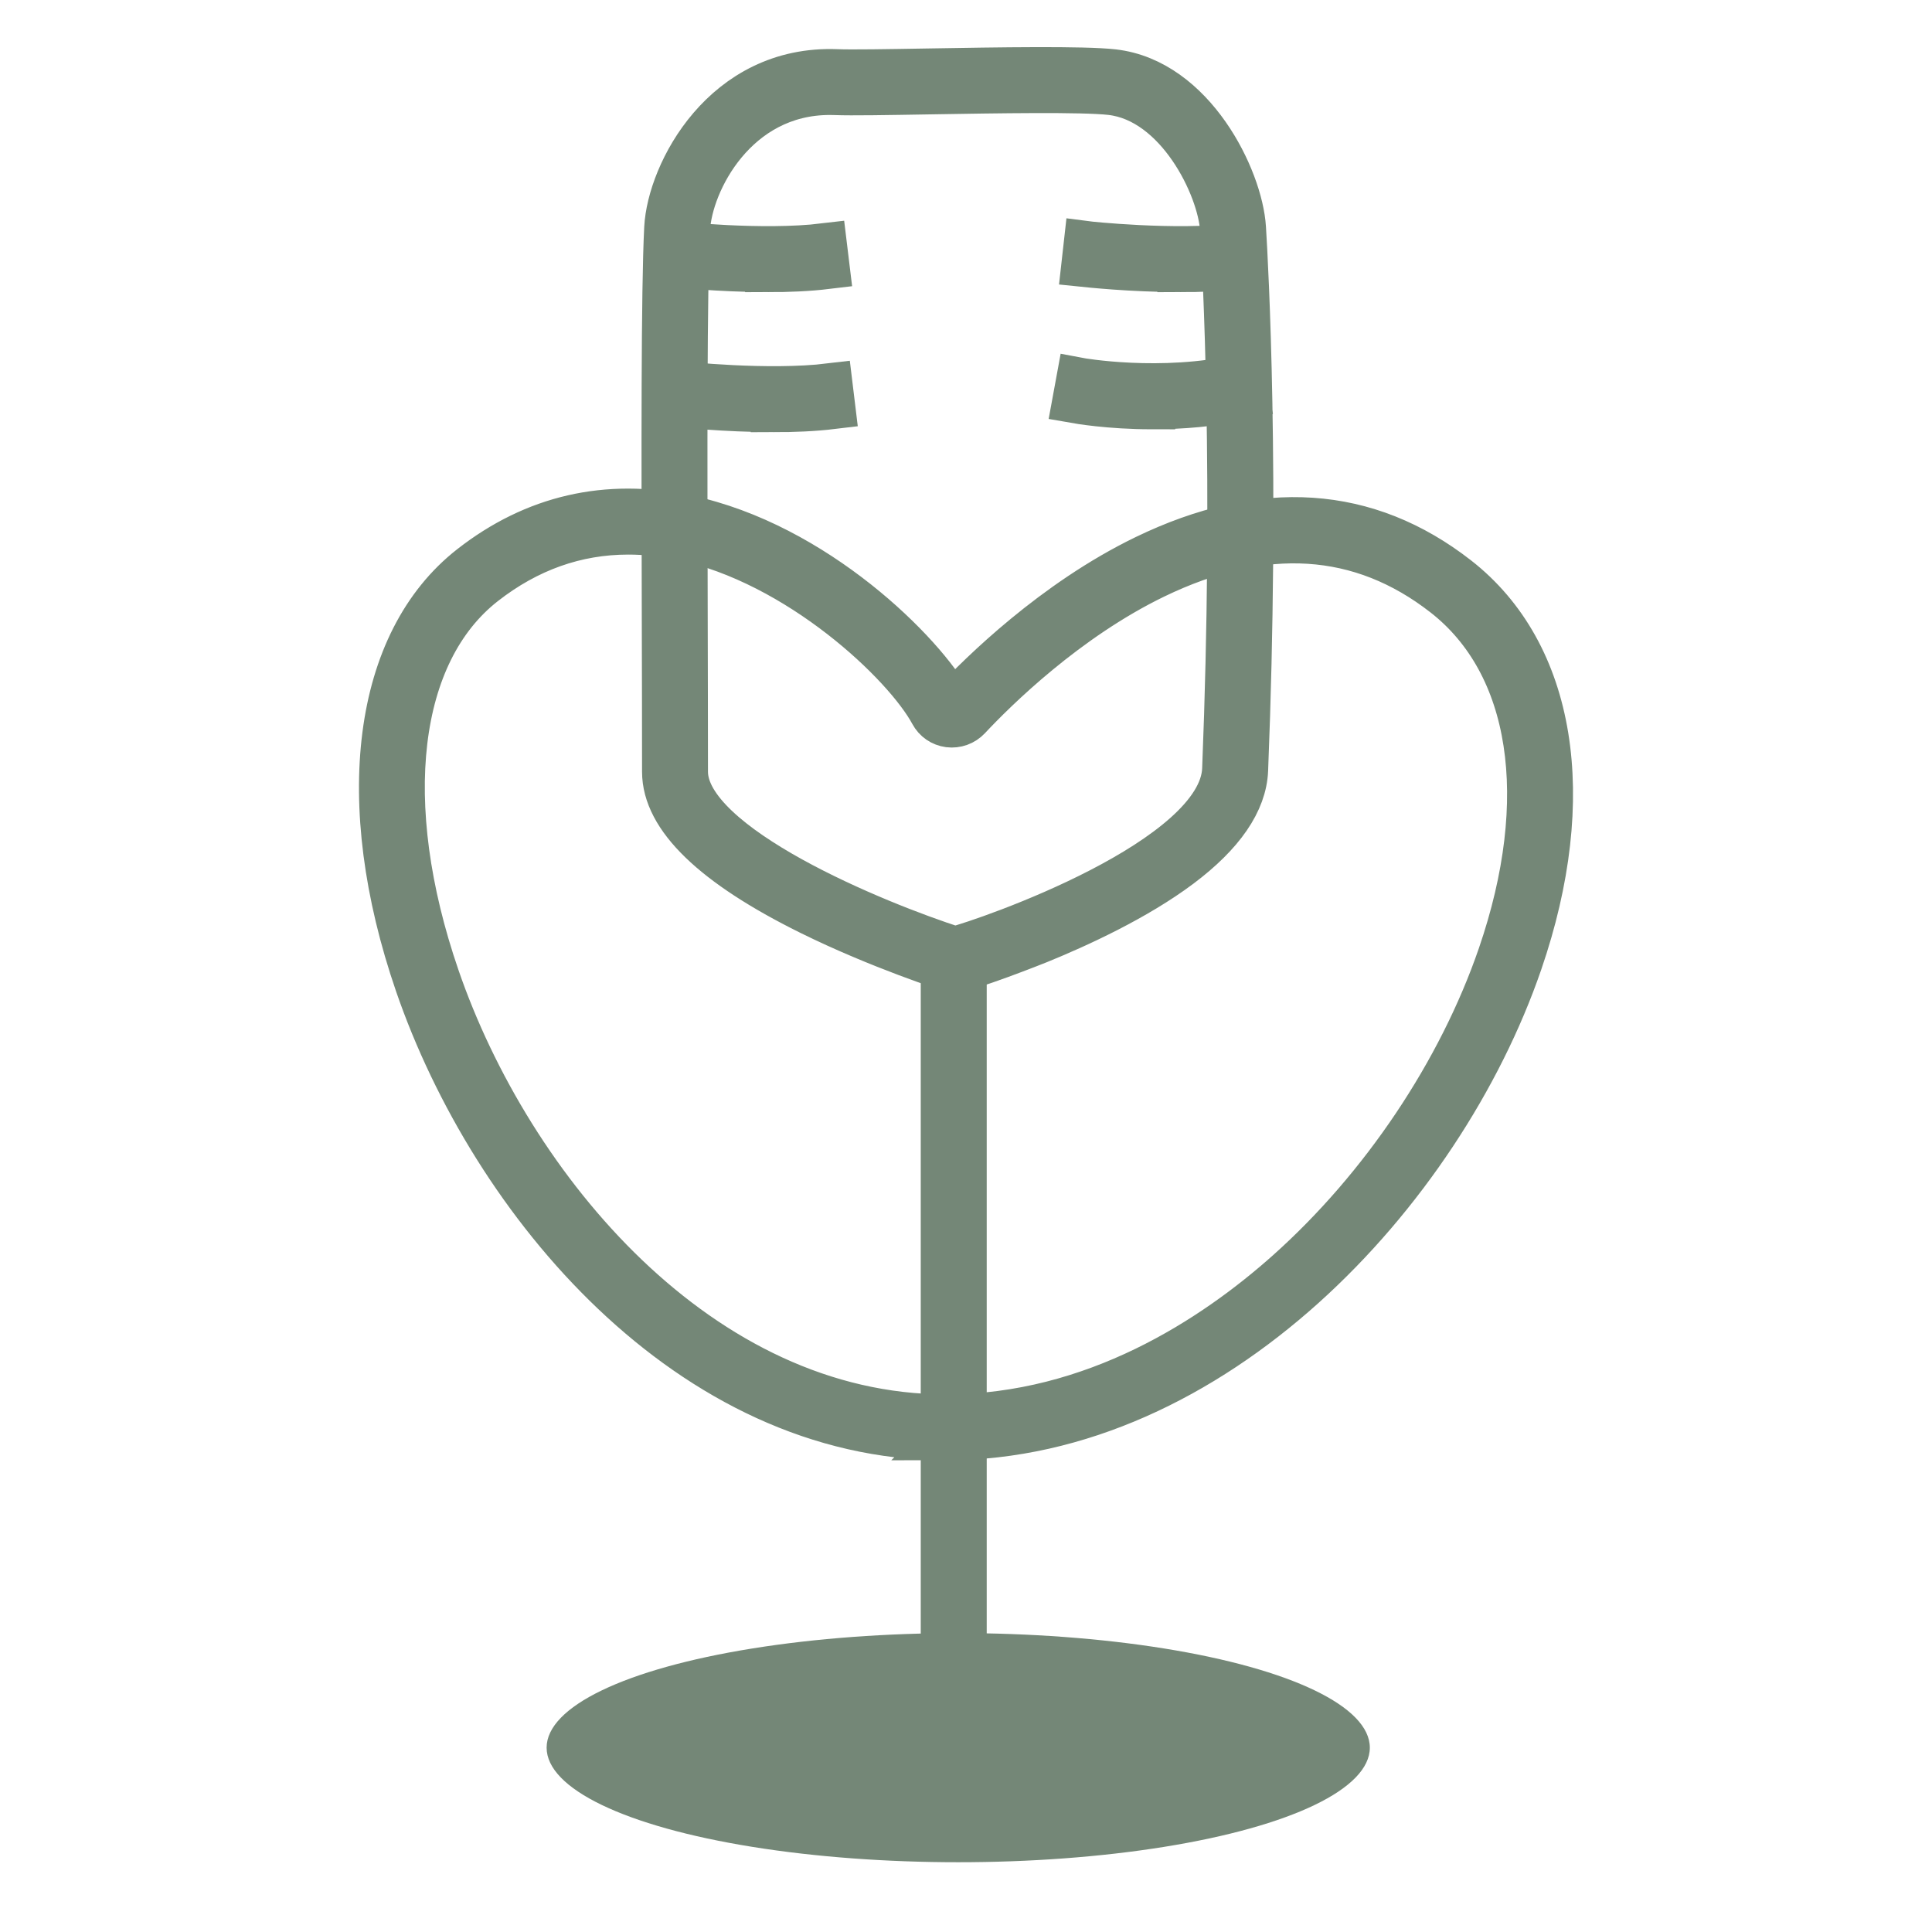
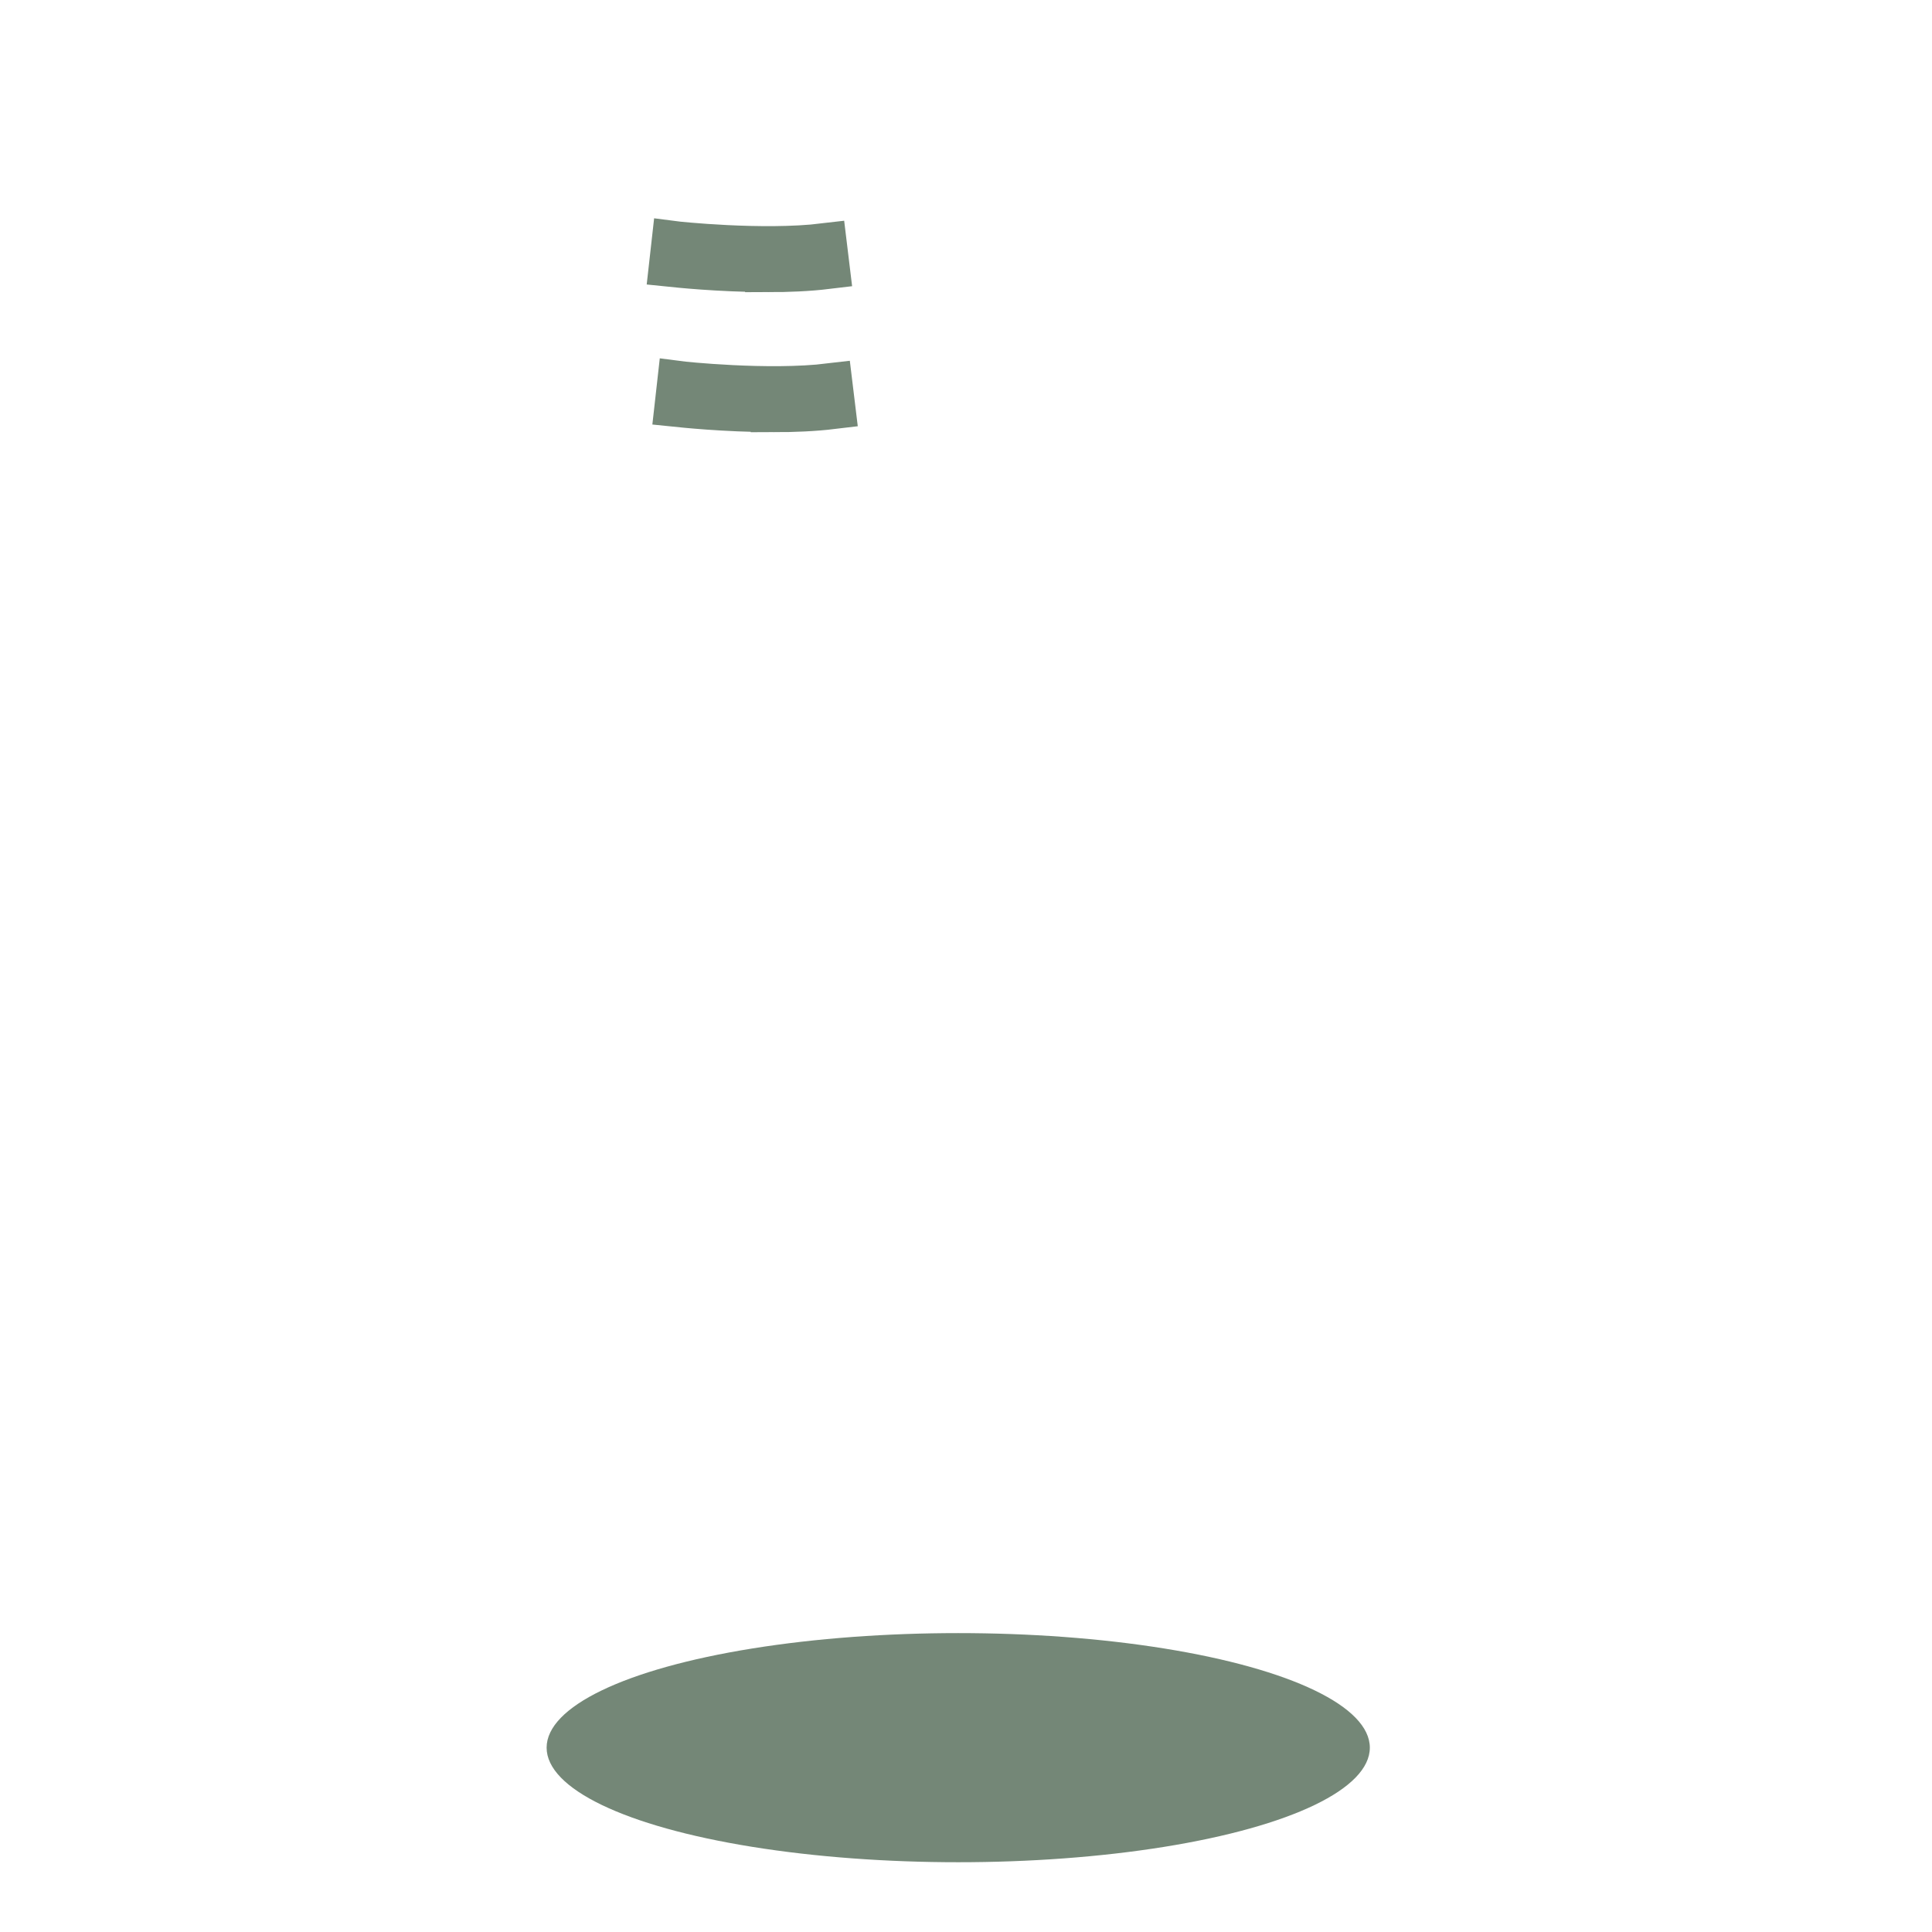
<svg xmlns="http://www.w3.org/2000/svg" id="Ebene_1" data-name="Ebene 1" viewBox="0 0 512 512">
  <defs>
    <style>      .cls-1 {        fill: #fff;      }      .cls-2, .cls-3 {        fill: #748777;      }      .cls-3 {        stroke: #748777;        stroke-miterlimit: 10;        stroke-width: 12px;      }    </style>
  </defs>
  <rect class="cls-1" width="512" height="512" />
-   <path class="cls-3" d="m250.68,380.99h-.03c-67.78-.02-120.09-62.33-140.01-120.21-16.63-48.33-11.17-90.68,14.25-110.53,16.78-13.11,35.94-17.52,56.93-13.11,34.26,7.19,62.97,36.1,70.06,49.26h0s.1.19.32.22c.09,0,.28,0,.44-.17,7.24-7.73,26.69-26.99,50.94-38.72,30.93-14.96,58.71-13.11,82.58,5.51,25.48,19.88,31.69,57.94,16.6,101.8-21.01,61.06-81.45,125.94-152.08,125.95h0Zm-84.19-240.02c-13.84,0-26.65,4.55-38.23,13.59-23.52,18.37-28.28,58.38-12.44,104.44,19.3,56.11,69.73,116.5,134.83,116.52h.03c39.39,0,71.04-20.88,90.67-38.39,25.1-22.41,45.6-52.97,56.23-83.86,14.29-41.55,8.77-77.32-14.79-95.7-22.08-17.22-47.92-18.87-76.82-4.9-23.42,11.33-42.3,30.02-49.33,37.53-1.32,1.41-3.24,2.1-5.15,1.86-1.91-.25-3.52-1.36-4.44-3.06h0c-7.09-13.18-35.34-39.98-66.36-46.5-4.84-1.02-9.58-1.53-14.21-1.53h.01Z" />
-   <rect class="cls-3" x="250.01" y="254.36" width="5.48" height="193.61" />
  <ellipse class="cls-2" cx="253.94" cy="463.15" rx="109.08" ry="30.36" />
  <g>
-     <path class="cls-3" d="m252.57,257.05c-.13,0-.23-.01-.32-.03l-.16-.05c-.19-.06-18.92-6.03-37.4-15.17-25.57-12.66-38.54-25.2-38.54-37.29,0-13.01-.03-27.1-.07-41.28-.1-42.48-.21-86.4.64-102.81.75-14.56,15.21-42.56,45.01-41.39,3.89.16,13.47,0,24.55-.19,18.2-.31,40.85-.69,48.75.21,21.09,2.41,33.65,28.2,34.47,41.35.64,10.28,3.69,65.52.57,143.66-.34,8.4-6.2,16.92-17.41,25.33-11.57,8.67-26.84,15.71-37.61,20.09-.19.08-18.99,7.58-22.46,7.58h-.02ZM219.9,24.47c-25,0-37.08,23.76-37.72,36.24-.84,16.26-.73,60.11-.63,102.51.03,14.18.07,28.28.07,41.29,0,19.81,50.9,40.43,71.43,47.03,8.45-2.16,70.56-23.5,71.53-47.7,3.11-77.87.08-132.87-.56-143.1-.7-11.23-11.79-34.21-29.63-36.25-7.54-.86-29.99-.48-48.03-.18-11.17.19-20.81.35-24.86.19-.54-.02-1.08-.03-1.61-.03h.01Z" />
    <path class="cls-3" d="m203.44,71.41c-12.94,0-24.73-1.3-25.42-1.37l.61-5.44c.23.03,23.31,2.56,39.85.57l.66,5.44c-4.97.6-10.43.82-15.69.82v-.02Z" />
    <path class="cls-3" d="m204.94,108.52c-12.93,0-24.73-1.3-25.42-1.37l.61-5.44c.23.03,23.32,2.56,39.85.57l.66,5.44c-4.97.6-10.43.82-15.69.82v-.02Z" />
-     <path class="cls-3" d="m312.71,71.41c-12.93,0-24.73-1.3-25.42-1.37l.61-5.44c.23.03,23.31,2.56,39.85.57l.66,5.44c-4.97.6-10.43.82-15.69.82v-.02Z" />
-     <path class="cls-3" d="m305.44,107.77c-11.56,0-19.97-1.51-20.54-1.61l.99-5.39c.21.04,21.82,3.89,43.07-.94l1.21,5.34c-8.71,1.98-17.37,2.59-24.74,2.59h.01Z" />
  </g>
</svg>